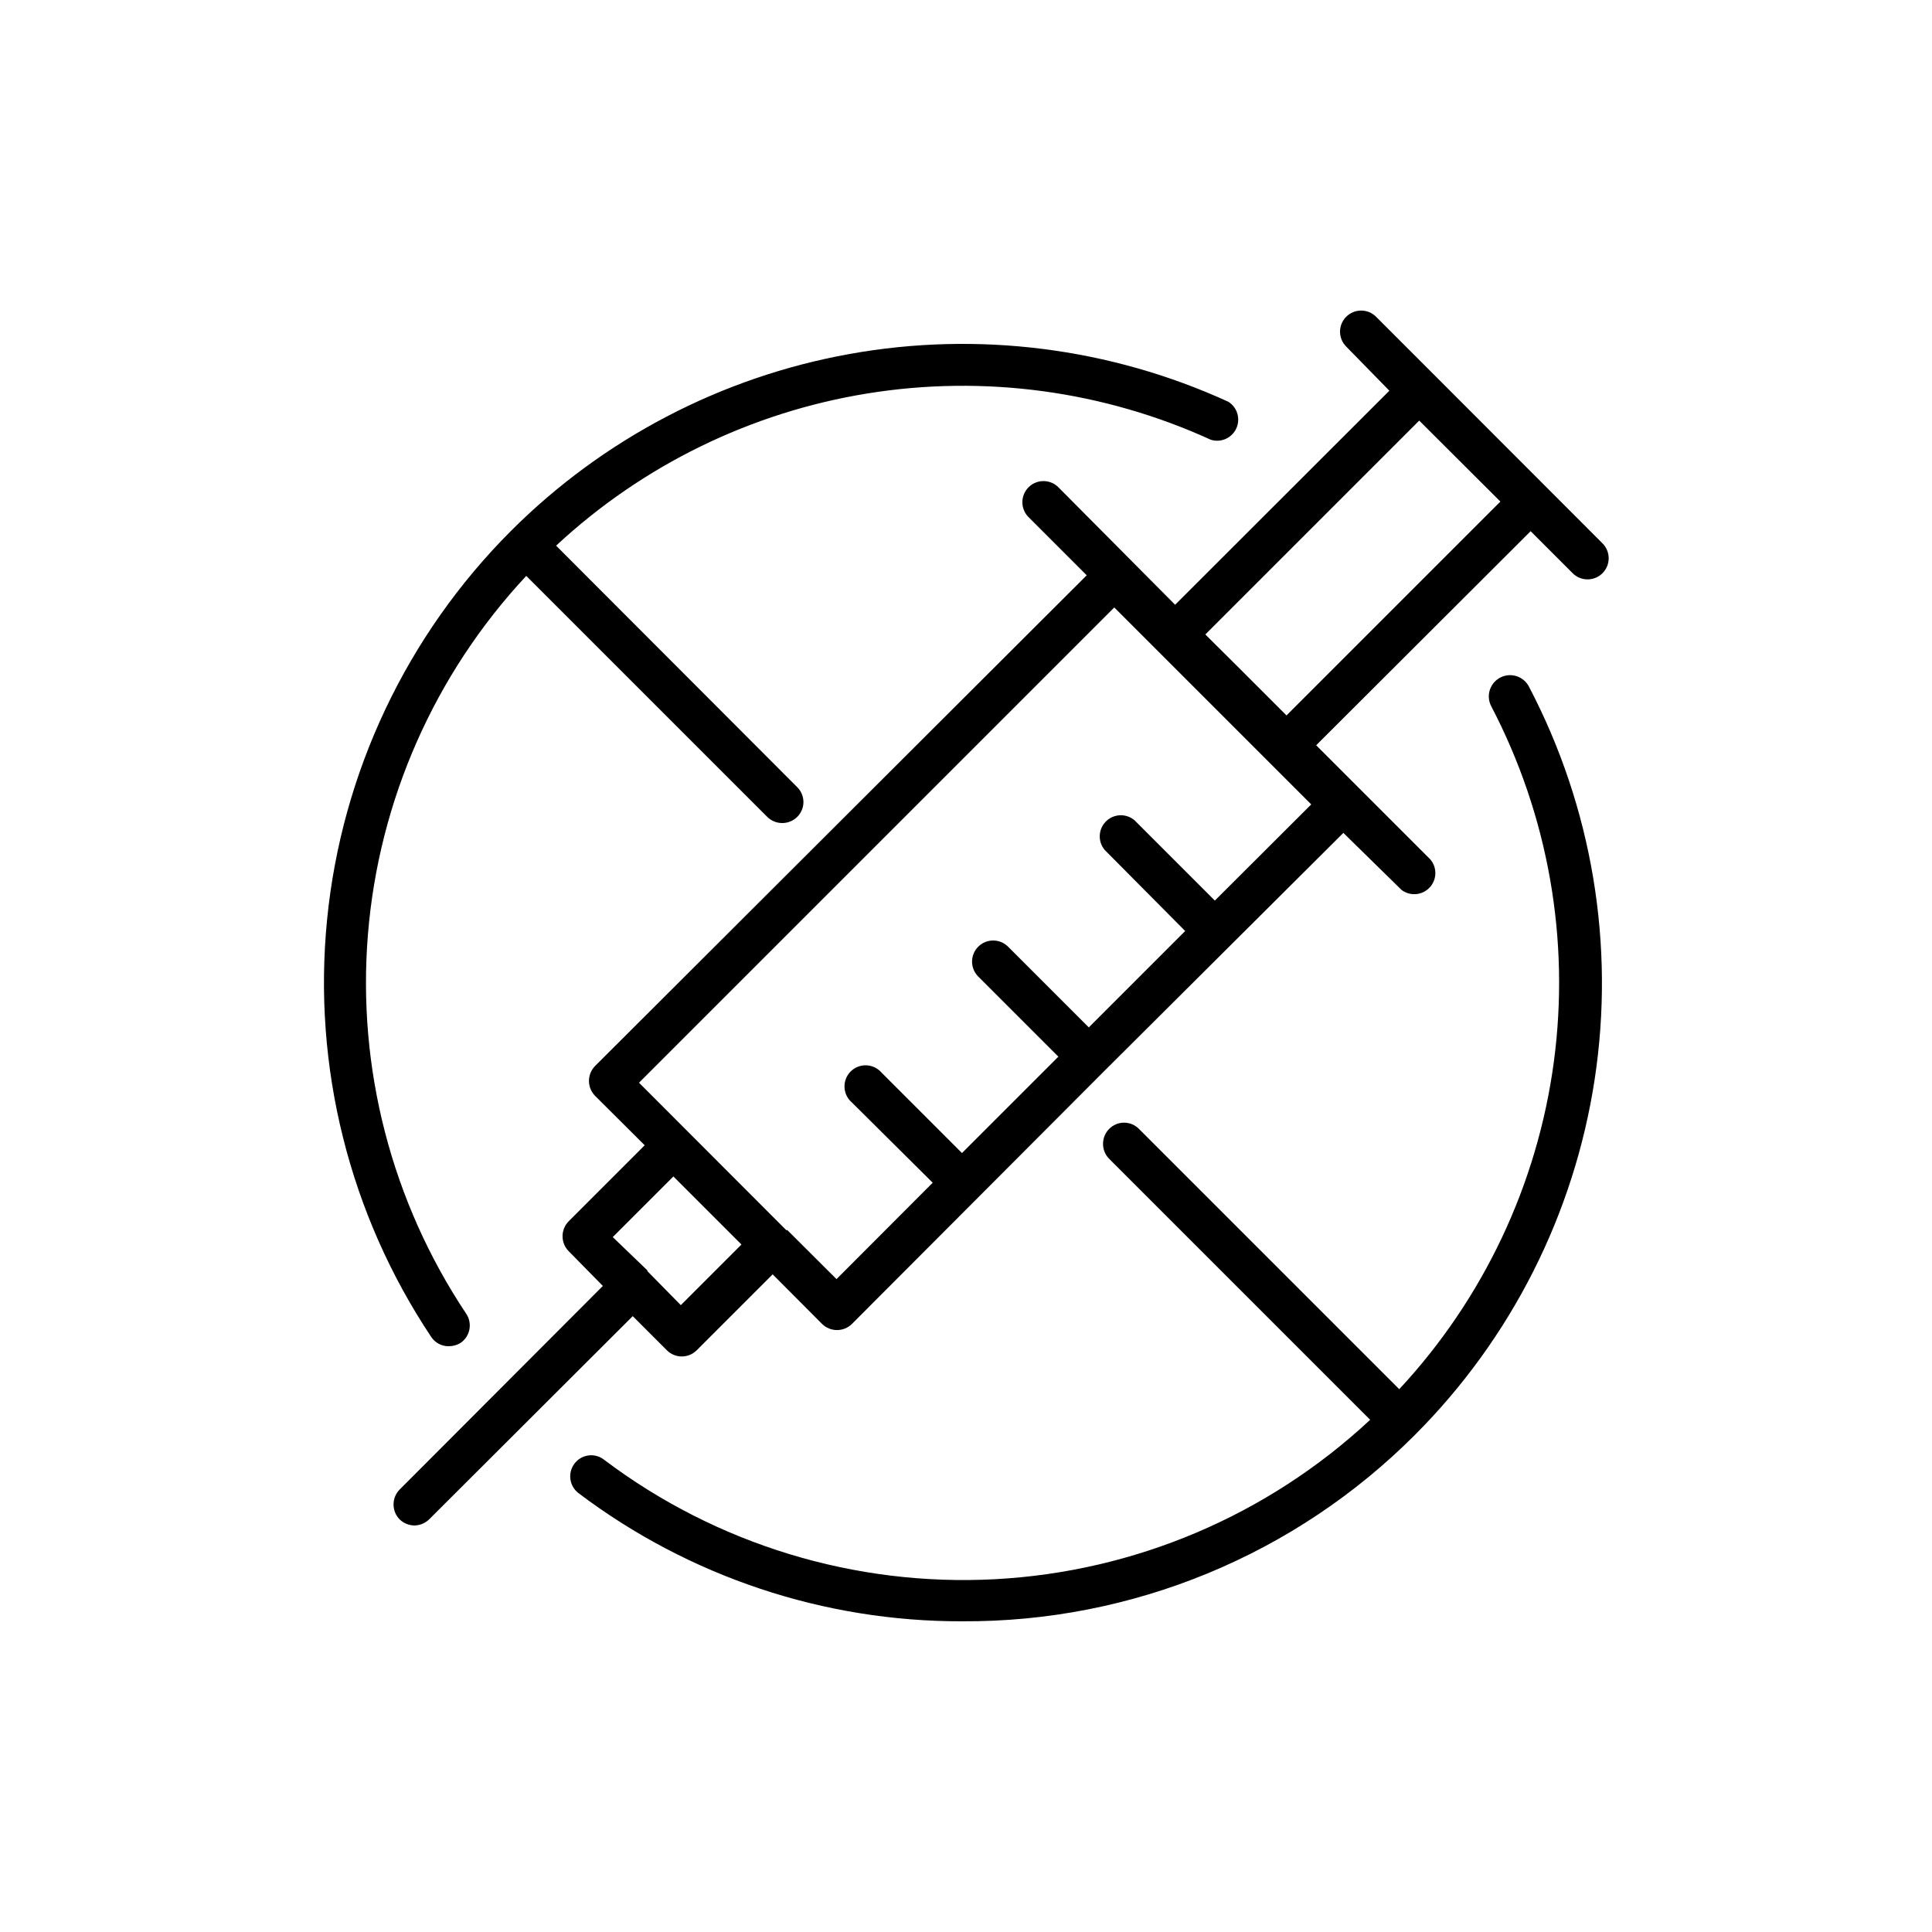
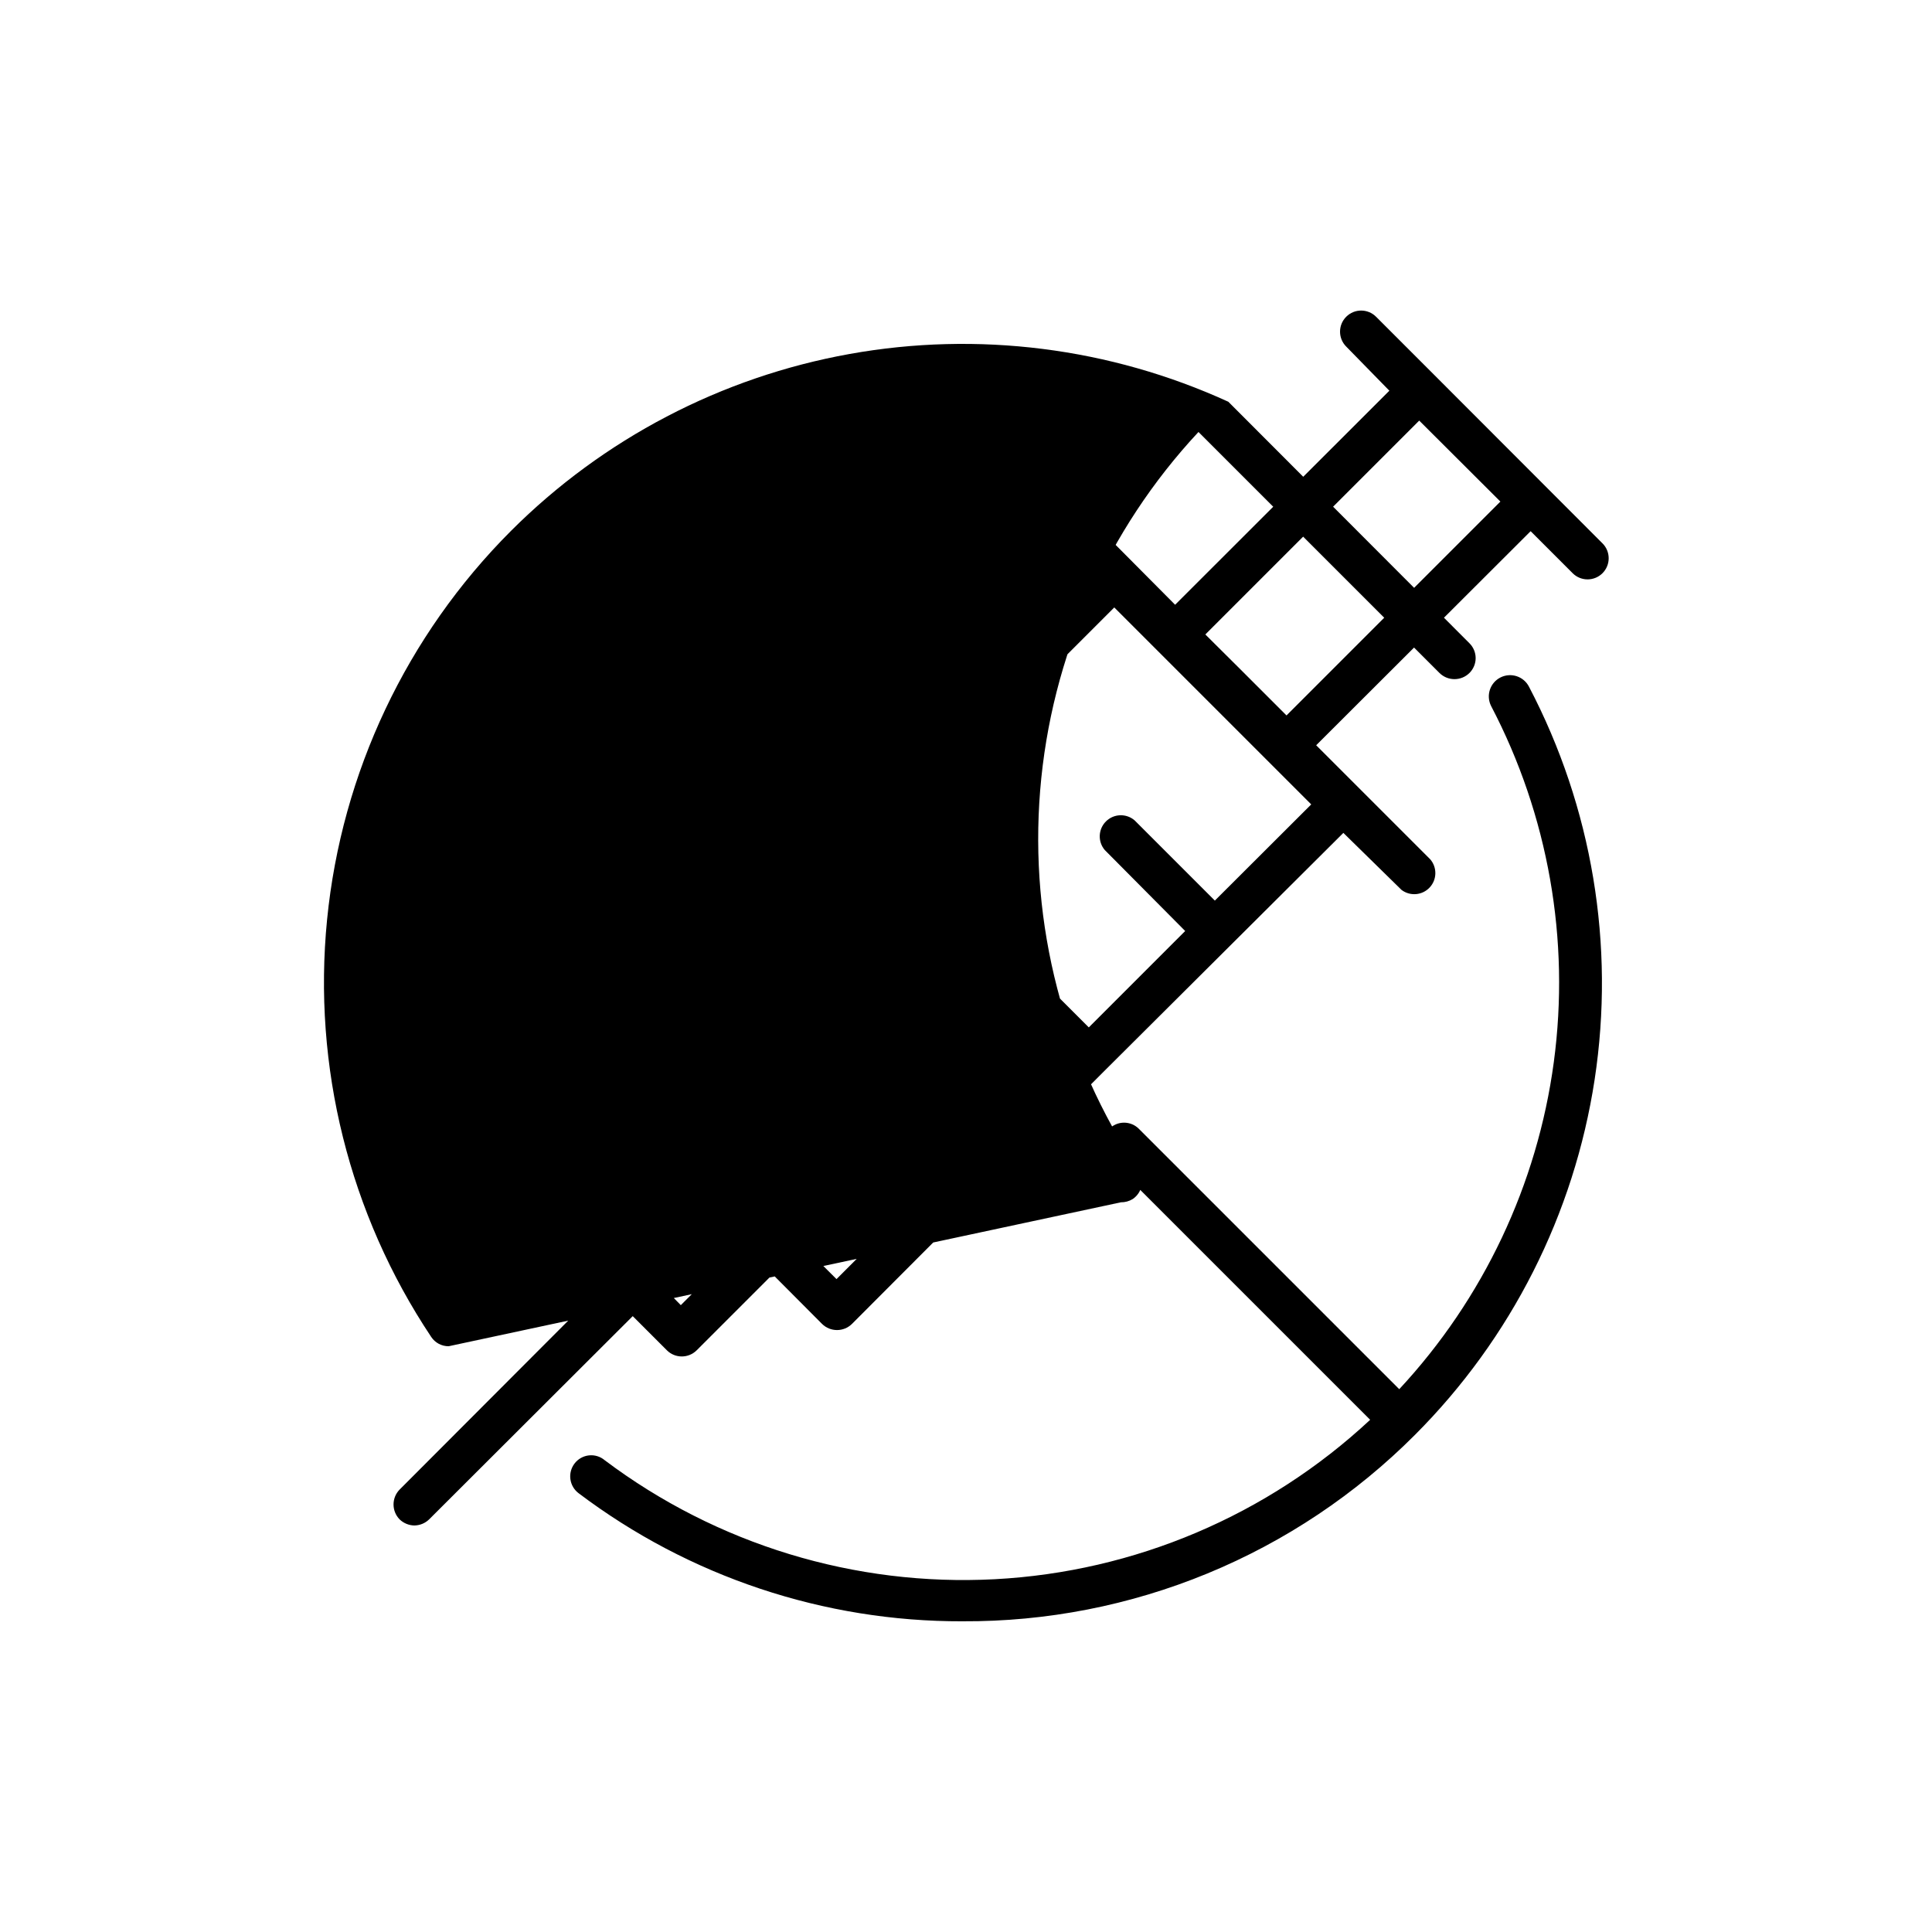
<svg xmlns="http://www.w3.org/2000/svg" fill="#000000" width="800px" height="800px" version="1.1" viewBox="144 144 512 512">
-   <path d="m399.09 573.66c-36.719 0.109-72.469-11.82-101.77-33.957-1.184-0.898-1.961-2.234-2.16-3.707-0.199-1.477 0.199-2.969 1.105-4.152 0.922-1.211 2.305-1.992 3.82-2.152 1.516-0.164 3.031 0.309 4.188 1.297 29.688 22.32 66.281 33.48 103.37 31.52 37.086-1.965 72.301-16.922 99.465-42.25l-69.176-69.172c-2.156-2.195-2.156-5.715 0-7.91 1.043-1.062 2.469-1.66 3.957-1.66s2.914 0.598 3.953 1.66l68.973 68.973c22.289-23.957 36.602-54.238 40.961-86.668 4.356-32.43-1.453-65.414-16.625-94.402-1.395-2.785-0.266-6.168 2.516-7.559 2.785-1.391 6.168-0.262 7.559 2.519 16.723 31.949 22.809 68.406 17.371 104.05s-22.113 68.633-47.598 94.145c-15.719 15.77-34.41 28.258-54.996 36.742-20.582 8.484-42.648 12.797-64.914 12.68zm-145.2-25.391c-1.484-0.004-2.914-0.582-3.981-1.613-2.156-2.195-2.156-5.715 0-7.91l53.855-53.957-9.066-9.219c-2.156-2.195-2.156-5.715 0-7.91l20.152-20.152-13.148-13.098c-2.16-2.195-2.16-5.715 0-7.91l130.29-130.04-15.418-15.418v0.004c-2.184-2.188-2.184-5.727 0-7.91 2.184-2.188 5.727-2.188 7.91 0l30.934 31.133 56.777-56.727-11.434-11.691c-2.184-2.184-2.184-5.723 0-7.906 2.184-2.188 5.723-2.188 7.91 0l15.566 15.566 44.438 44.488v-0.004c2.184 2.188 2.184 5.727 0 7.91-2.188 2.184-5.727 2.184-7.91 0l-11.133-11.133-56.832 56.73 30.23 30.23-0.004-0.004c1.863 2.168 1.797 5.391-0.16 7.473-1.953 2.086-5.164 2.359-7.445 0.641l-15.418-15.117-63.43 63.18-66.805 66.957c-2.195 2.156-5.715 2.156-7.91 0l-13.098-13.148-20.152 20.152v-0.004c-2.18 2.152-5.684 2.152-7.859 0l-9.07-9.07-53.957 53.859c-1.027 1-2.394 1.578-3.828 1.613zm61.766-67.309 8.766 8.918 16.07-16.07-18.035-18.035-16.07 16.07 9.117 8.766zm36.98-10.984 13.047 13 25.492-25.543-21.41-21.262c-1.188-1.008-1.902-2.469-1.965-4.027-0.066-1.555 0.52-3.07 1.617-4.176 1.102-1.105 2.609-1.703 4.168-1.648 1.559 0.059 3.023 0.762 4.039 1.941l21.312 21.312 25.543-25.543-21.312-21.312c-2.141-2.227-2.074-5.766 0.152-7.91 2.227-2.141 5.766-2.074 7.91 0.152l21.312 21.312 25.543-25.543-21.312-21.465c-1.891-2.223-1.75-5.531 0.32-7.586 2.07-2.059 5.375-2.176 7.59-0.273l21.262 21.262 25.543-25.492-52.195-52.195-125.95 125.95 39.047 39.094zm120.06-148.62 12.242 12.242 56.68-56.676-21.512-21.461-56.68 56.676zm-209.79 179.41c-1.863 0.016-3.606-0.914-4.633-2.469-21.703-32.566-31.453-71.645-27.594-110.59 3.856-38.945 21.086-75.352 48.754-103.03 24.418-24.398 55.715-40.75 89.688-46.863s69.004-1.699 100.4 12.656c2.379 1.492 3.281 4.519 2.109 7.074-1.176 2.551-4.062 3.836-6.742 3-28.457-12.996-60.129-17.266-91.012-12.273-30.883 4.996-59.594 19.031-82.5 40.336l63.883 63.984c1.059 1.043 1.66 2.469 1.66 3.957 0 1.484-0.602 2.91-1.66 3.953-2.195 2.156-5.715 2.156-7.91 0l-63.883-63.883c-24.285 26.039-39.066 59.508-41.957 94.996-2.891 35.484 6.285 70.91 26.035 100.53 1.723 2.562 1.047 6.035-1.512 7.758-0.941 0.574-2.023 0.871-3.125 0.859z" />
+   <path d="m399.09 573.66c-36.719 0.109-72.469-11.82-101.77-33.957-1.184-0.898-1.961-2.234-2.16-3.707-0.199-1.477 0.199-2.969 1.105-4.152 0.922-1.211 2.305-1.992 3.82-2.152 1.516-0.164 3.031 0.309 4.188 1.297 29.688 22.32 66.281 33.48 103.37 31.52 37.086-1.965 72.301-16.922 99.465-42.25l-69.176-69.172c-2.156-2.195-2.156-5.715 0-7.91 1.043-1.062 2.469-1.66 3.957-1.66s2.914 0.598 3.953 1.66l68.973 68.973c22.289-23.957 36.602-54.238 40.961-86.668 4.356-32.43-1.453-65.414-16.625-94.402-1.395-2.785-0.266-6.168 2.516-7.559 2.785-1.391 6.168-0.262 7.559 2.519 16.723 31.949 22.809 68.406 17.371 104.05s-22.113 68.633-47.598 94.145c-15.719 15.77-34.41 28.258-54.996 36.742-20.582 8.484-42.648 12.797-64.914 12.68zm-145.2-25.391c-1.484-0.004-2.914-0.582-3.981-1.613-2.156-2.195-2.156-5.715 0-7.91l53.855-53.957-9.066-9.219c-2.156-2.195-2.156-5.715 0-7.91l20.152-20.152-13.148-13.098c-2.16-2.195-2.16-5.715 0-7.91l130.29-130.04-15.418-15.418v0.004c-2.184-2.188-2.184-5.727 0-7.91 2.184-2.188 5.727-2.188 7.91 0l30.934 31.133 56.777-56.727-11.434-11.691c-2.184-2.184-2.184-5.723 0-7.906 2.184-2.188 5.723-2.188 7.91 0l15.566 15.566 44.438 44.488v-0.004c2.184 2.188 2.184 5.727 0 7.91-2.188 2.184-5.727 2.184-7.91 0l-11.133-11.133-56.832 56.73 30.23 30.23-0.004-0.004c1.863 2.168 1.797 5.391-0.16 7.473-1.953 2.086-5.164 2.359-7.445 0.641l-15.418-15.117-63.43 63.18-66.805 66.957c-2.195 2.156-5.715 2.156-7.91 0l-13.098-13.148-20.152 20.152v-0.004c-2.18 2.152-5.684 2.152-7.859 0l-9.07-9.07-53.957 53.859c-1.027 1-2.394 1.578-3.828 1.613zm61.766-67.309 8.766 8.918 16.07-16.07-18.035-18.035-16.07 16.07 9.117 8.766zm36.98-10.984 13.047 13 25.492-25.543-21.41-21.262c-1.188-1.008-1.902-2.469-1.965-4.027-0.066-1.555 0.52-3.07 1.617-4.176 1.102-1.105 2.609-1.703 4.168-1.648 1.559 0.059 3.023 0.762 4.039 1.941l21.312 21.312 25.543-25.543-21.312-21.312c-2.141-2.227-2.074-5.766 0.152-7.91 2.227-2.141 5.766-2.074 7.91 0.152l21.312 21.312 25.543-25.543-21.312-21.465c-1.891-2.223-1.75-5.531 0.32-7.586 2.07-2.059 5.375-2.176 7.59-0.273l21.262 21.262 25.543-25.492-52.195-52.195-125.95 125.95 39.047 39.094zm120.06-148.62 12.242 12.242 56.68-56.676-21.512-21.461-56.68 56.676zm-209.79 179.41c-1.863 0.016-3.606-0.914-4.633-2.469-21.703-32.566-31.453-71.645-27.594-110.59 3.856-38.945 21.086-75.352 48.754-103.03 24.418-24.398 55.715-40.75 89.688-46.863s69.004-1.699 100.4 12.656l63.883 63.984c1.059 1.043 1.66 2.469 1.66 3.957 0 1.484-0.602 2.91-1.66 3.953-2.195 2.156-5.715 2.156-7.91 0l-63.883-63.883c-24.285 26.039-39.066 59.508-41.957 94.996-2.891 35.484 6.285 70.91 26.035 100.53 1.723 2.562 1.047 6.035-1.512 7.758-0.941 0.574-2.023 0.871-3.125 0.859z" />
</svg>